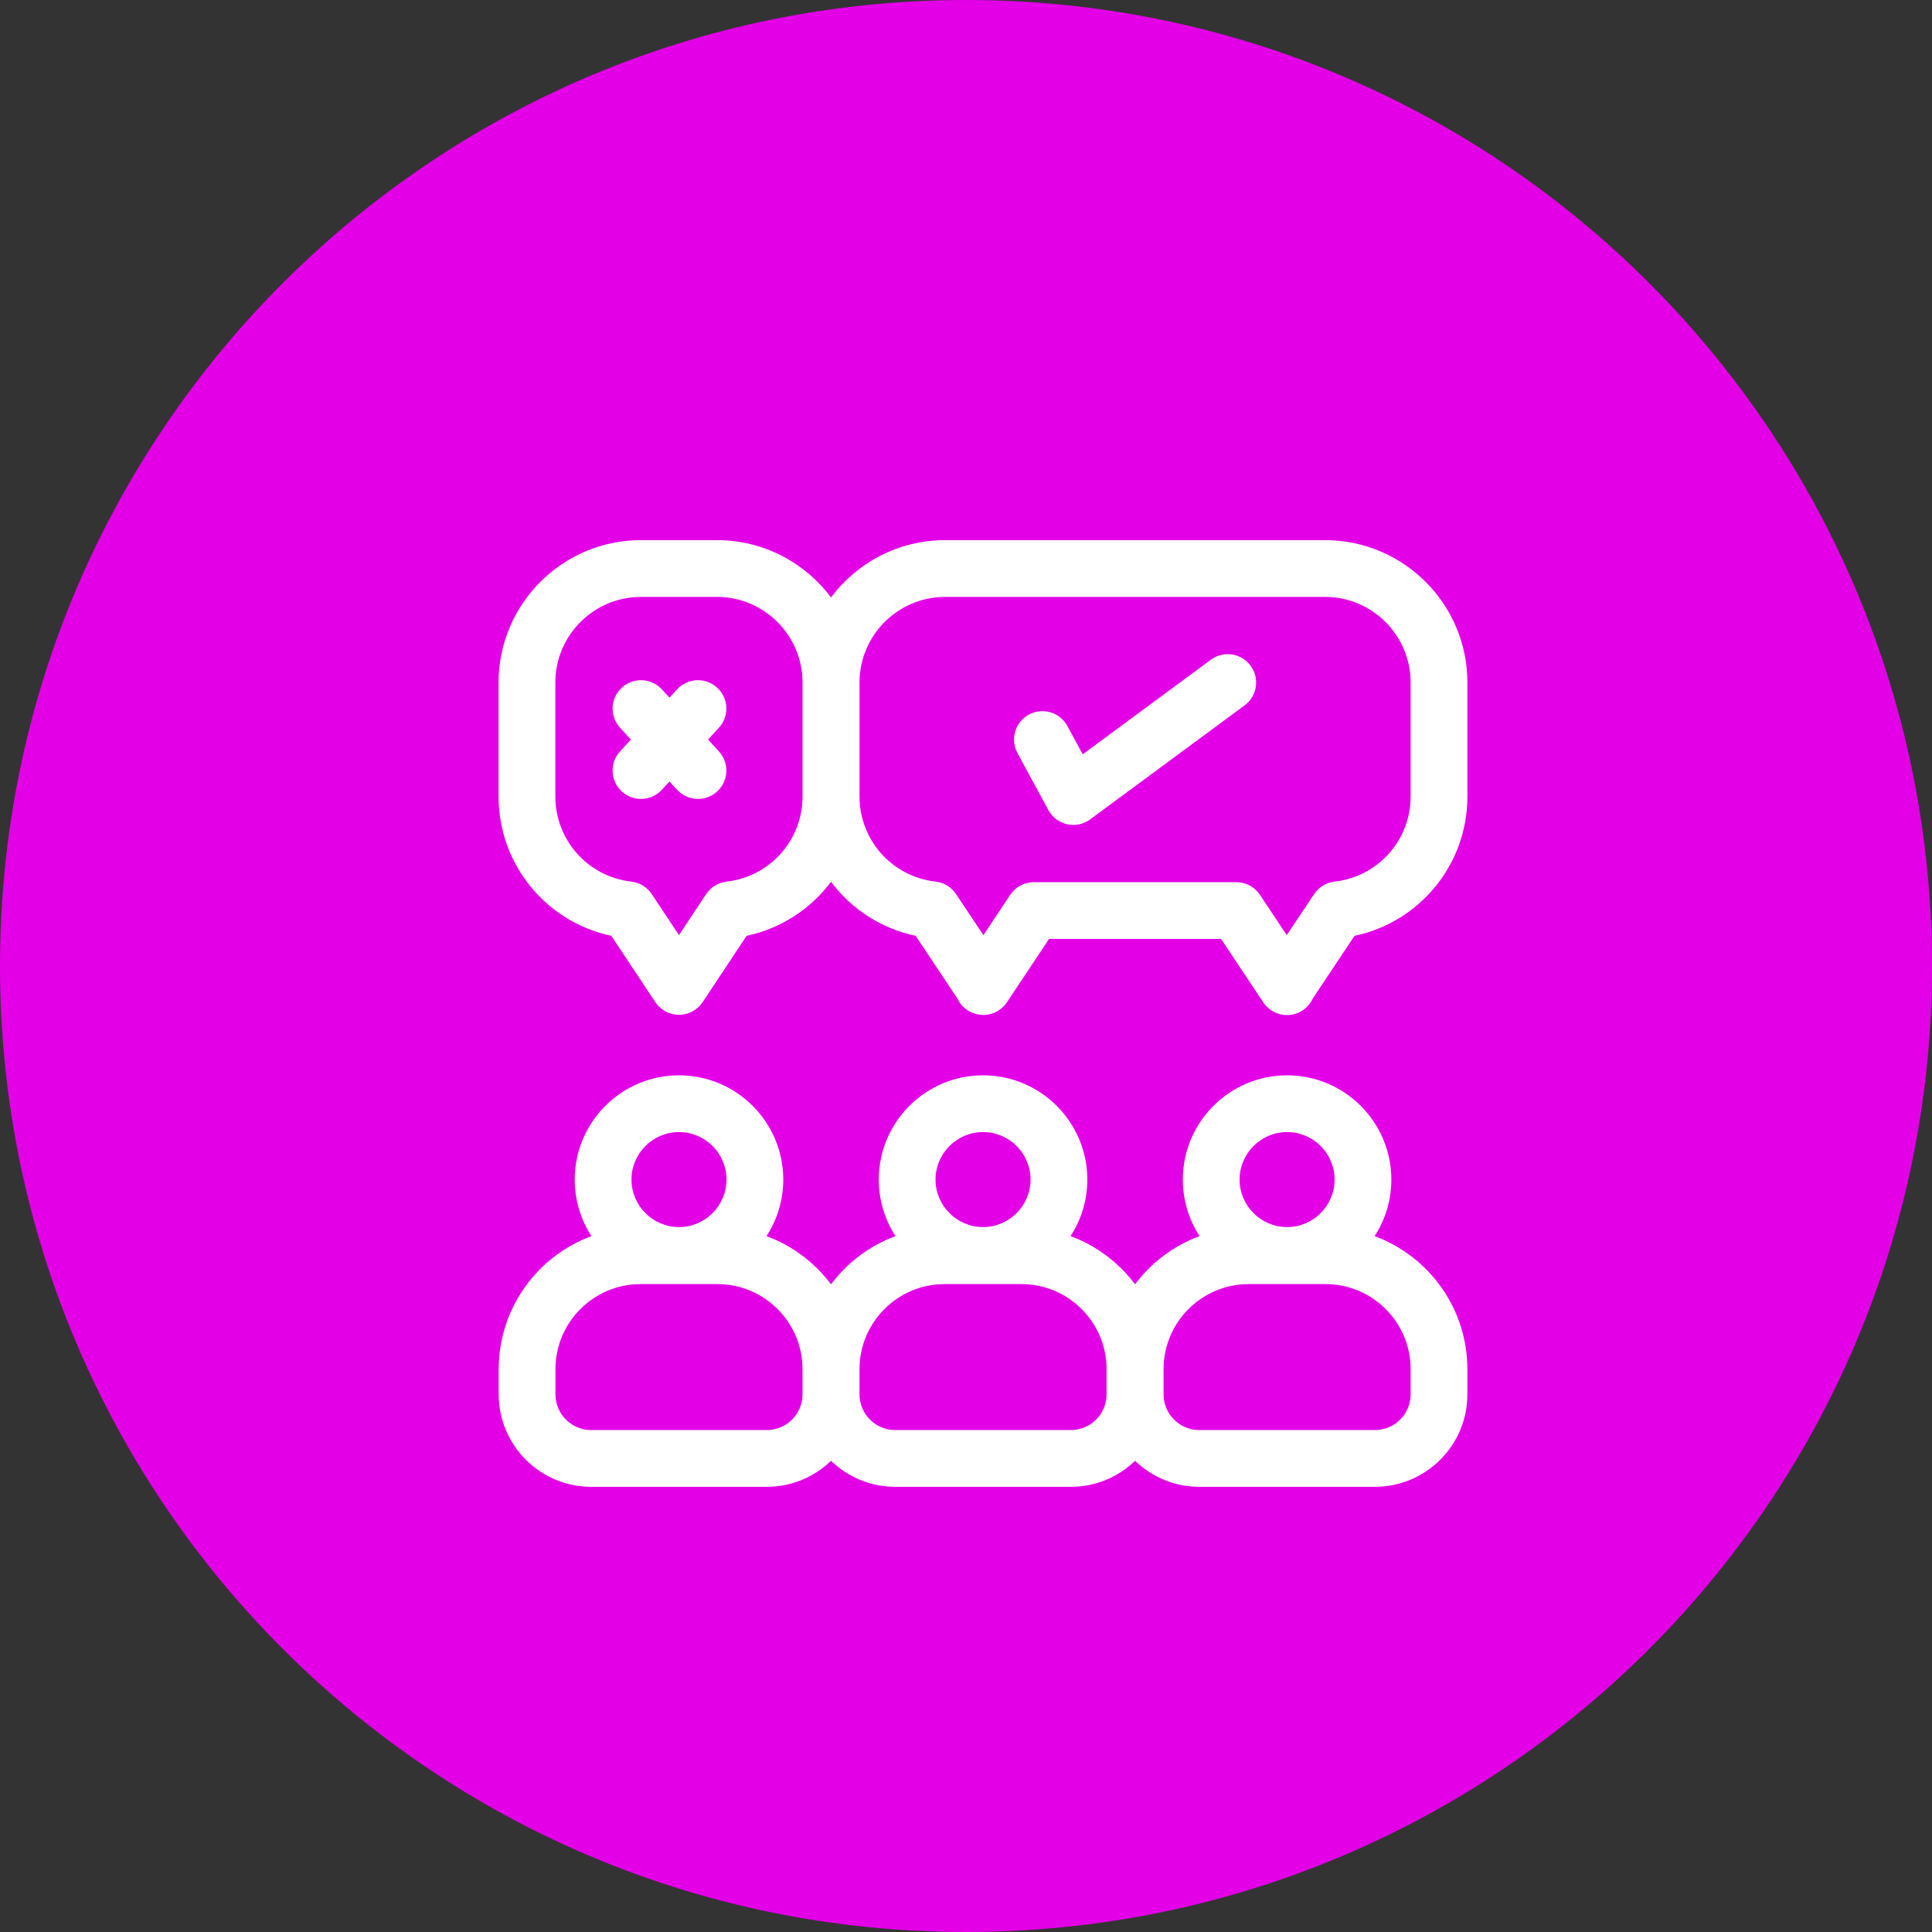
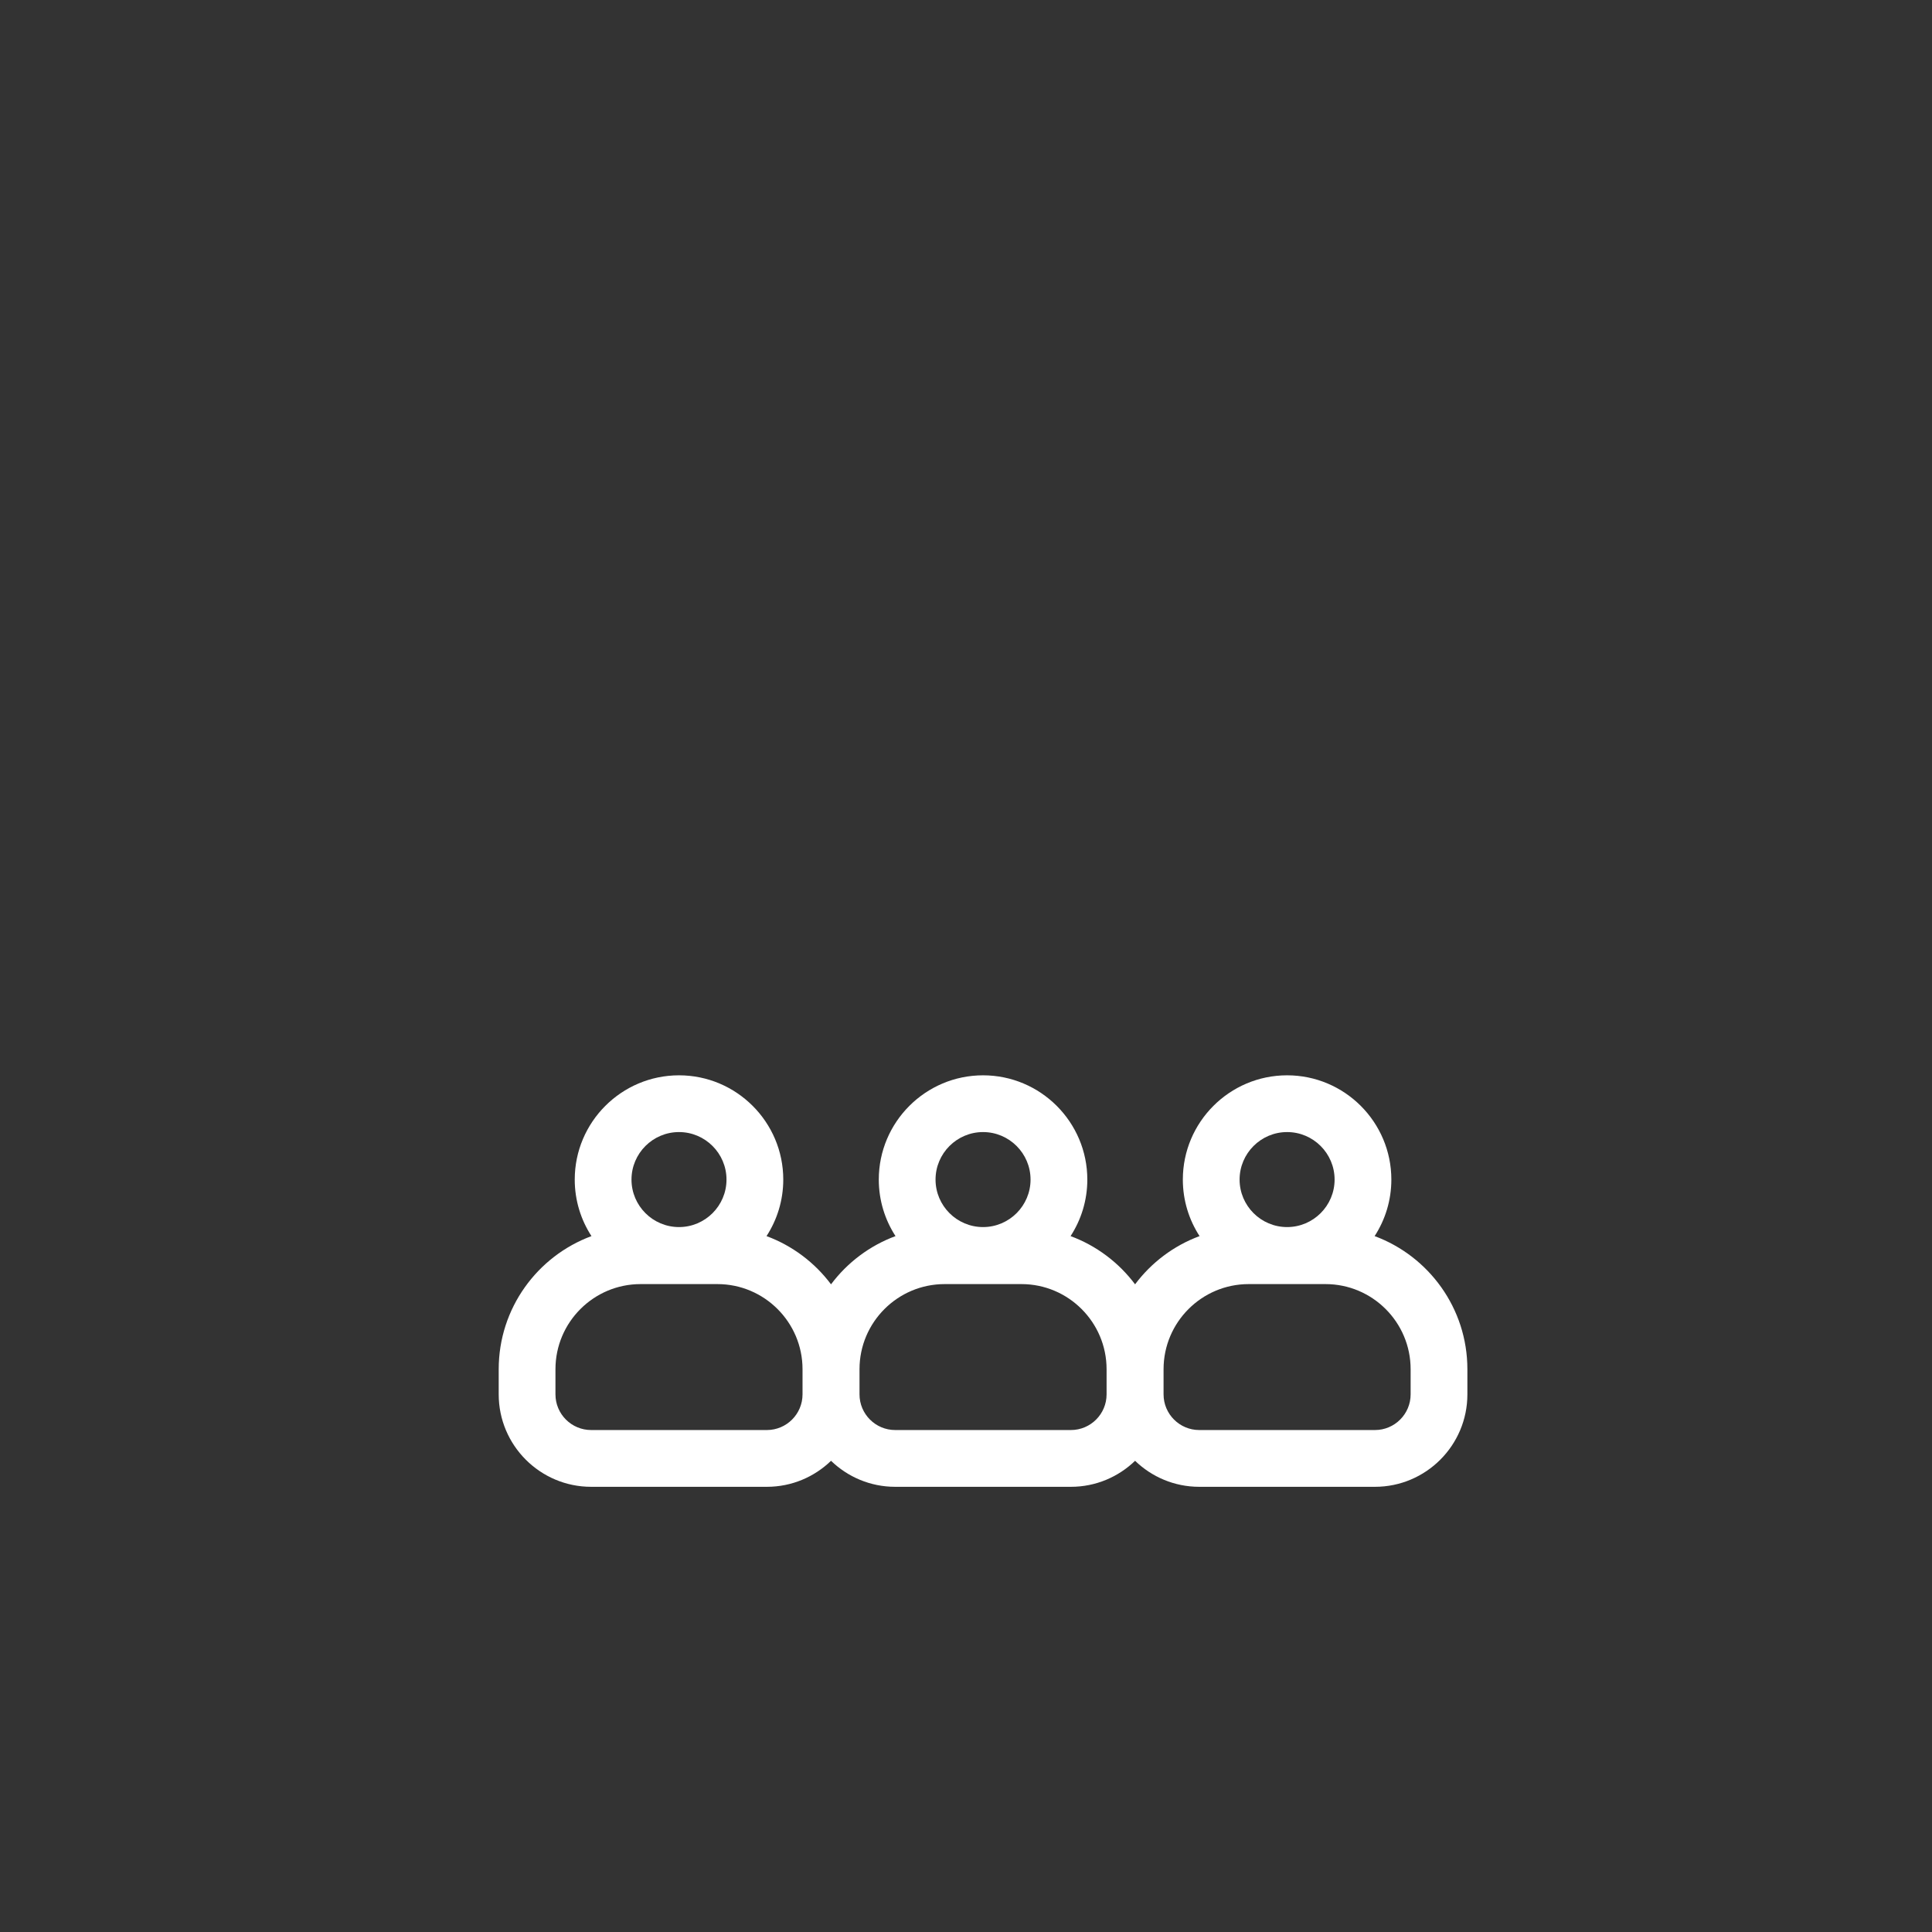
<svg xmlns="http://www.w3.org/2000/svg" width="93" height="93" viewBox="0 0 93 93" fill="none">
  <rect x="0" y="0" width="93" height="93" fill="#333333" stroke="none" />
-   <path d="M46.5 93C72.181 93 93 72.181 93 46.5C93 20.819 72.181 0 46.5 0C20.819 0 0 20.819 0 46.5C0 72.181 20.819 93 46.5 93Z" fill="#E300E7" />
  <path d="M66.17 59.502C66.679 58.717 66.975 57.783 66.975 56.781C66.975 54.013 64.724 51.762 61.957 51.762C59.189 51.762 56.938 54.013 56.938 56.781C56.938 57.783 57.234 58.717 57.743 59.502C56.497 59.963 55.422 60.777 54.639 61.823C53.855 60.777 52.78 59.963 51.534 59.502C52.043 58.717 52.34 57.783 52.34 56.781C52.34 54.013 50.088 51.762 47.321 51.762C44.553 51.762 42.302 54.013 42.302 56.781C42.302 57.783 42.598 58.717 43.107 59.502C41.861 59.963 40.786 60.777 40.003 61.823C39.219 60.777 38.144 59.963 36.898 59.502C37.407 58.717 37.704 57.783 37.704 56.781C37.704 54.013 35.452 51.762 32.685 51.762C29.917 51.762 27.666 54.013 27.666 56.781C27.666 57.783 27.962 58.717 28.471 59.502C25.867 60.466 24.006 62.974 24.006 65.909V67.12C24.006 69.574 26.002 71.57 28.456 71.57H36.914C38.113 71.57 39.202 71.092 40.003 70.318C40.804 71.092 41.892 71.57 43.091 71.57H51.55C52.749 71.57 53.838 71.092 54.639 70.318C55.44 71.092 56.529 71.57 57.727 71.57H66.186C68.639 71.57 70.635 69.574 70.635 67.12V65.909C70.635 62.974 68.774 60.466 66.17 59.502ZM32.685 54.494C33.945 54.494 34.971 55.52 34.971 56.781C34.971 58.041 33.945 59.067 32.685 59.067C31.424 59.067 30.398 58.041 30.398 56.781C30.398 55.52 31.424 54.494 32.685 54.494ZM38.631 67.12C38.631 68.067 37.861 68.837 36.914 68.837H28.455C27.509 68.837 26.738 68.067 26.738 67.12V65.909C26.738 63.65 28.576 61.812 30.835 61.812H34.534C36.793 61.812 38.631 63.65 38.631 65.909L38.631 67.12ZM47.321 54.494C48.581 54.494 49.607 55.52 49.607 56.781C49.607 58.041 48.581 59.067 47.321 59.067C46.06 59.067 45.034 58.041 45.034 56.781C45.034 55.52 46.06 54.494 47.321 54.494ZM53.267 67.12C53.267 68.067 52.496 68.837 51.55 68.837H43.091C42.145 68.837 41.374 68.067 41.374 67.12V65.909C41.374 63.65 43.212 61.812 45.471 61.812H49.17C51.429 61.812 53.267 63.65 53.267 65.909V67.12ZM61.957 54.494C63.217 54.494 64.243 55.52 64.243 56.781C64.243 58.041 63.217 59.067 61.957 59.067C60.696 59.067 59.67 58.041 59.67 56.781C59.67 55.52 60.696 54.494 61.957 54.494ZM67.903 67.12C67.903 68.067 67.133 68.837 66.186 68.837H57.727C56.781 68.837 56.01 68.067 56.01 67.12V65.909C56.01 63.65 57.848 61.812 60.107 61.812H63.806C66.065 61.812 67.903 63.65 67.903 65.909L67.903 67.12Z" fill="white" />
-   <path d="M63.782 26H45.496C43.251 26 41.254 27.085 40.003 28.759C38.752 27.085 36.756 26 34.51 26H30.854C27.075 26 24 29.075 24 32.854V38.342C24 41.61 26.29 44.384 29.425 45.046L31.547 48.24C31.8 48.621 32.227 48.85 32.685 48.85C33.143 48.849 33.571 48.62 33.824 48.238L35.94 45.046C37.605 44.694 39.031 43.747 40.003 42.446C40.976 43.749 42.406 44.697 44.075 45.047L46.085 48.063C46.243 48.405 46.535 48.662 46.885 48.781C46.989 48.817 47.097 48.84 47.209 48.85C47.709 48.896 48.193 48.664 48.47 48.246L50.499 45.196H58.779L60.788 48.216C61.035 48.616 61.474 48.862 61.948 48.862H61.954C62.458 48.862 62.92 48.583 63.157 48.139C63.172 48.11 63.187 48.082 63.199 48.053L65.202 45.047C68.342 44.389 70.636 41.614 70.636 38.342V32.854C70.636 29.075 67.561 26 63.782 26ZM38.632 38.342C38.632 40.442 37.061 42.202 34.978 42.437C34.576 42.482 34.215 42.703 33.992 43.039L32.684 45.013L31.372 43.038C31.148 42.702 30.788 42.482 30.387 42.437C28.304 42.202 26.733 40.441 26.733 38.342V32.854C26.733 30.581 28.581 28.733 30.854 28.733H34.51C36.783 28.733 38.632 30.581 38.632 32.854V38.342ZM67.903 38.342C67.903 40.444 66.33 42.204 64.244 42.436C63.843 42.481 63.482 42.701 63.258 43.037L61.94 45.015L60.649 43.073C60.396 42.693 59.969 42.464 59.511 42.464H49.766C49.309 42.464 48.882 42.693 48.629 43.073L47.338 45.015L46.019 43.037C45.795 42.701 45.435 42.481 45.033 42.436C42.948 42.204 41.375 40.444 41.375 38.342V32.854C41.375 30.581 43.224 28.733 45.496 28.733H63.782C66.054 28.733 67.903 30.581 67.903 32.854V38.342Z" fill="white" />
-   <path d="M58.288 31.756L52.118 36.31L51.38 34.948C51.021 34.285 50.191 34.038 49.528 34.397C48.865 34.757 48.618 35.586 48.978 36.249L50.464 38.993C50.653 39.341 50.983 39.59 51.368 39.676C51.467 39.698 51.567 39.709 51.666 39.709C51.955 39.709 52.24 39.617 52.477 39.442L59.911 33.954C60.518 33.506 60.647 32.65 60.198 32.043C59.75 31.436 58.895 31.307 58.288 31.756Z" fill="white" />
-   <path d="M34.523 33.103C33.968 32.592 33.104 32.628 32.593 33.184L32.227 33.582L31.86 33.184C31.349 32.628 30.485 32.592 29.93 33.103C29.374 33.614 29.338 34.478 29.849 35.033L30.37 35.6L29.849 36.167C29.338 36.722 29.374 37.586 29.93 38.097C30.192 38.339 30.524 38.458 30.854 38.458C31.223 38.458 31.591 38.309 31.86 38.017L32.227 37.618L32.593 38.017C32.862 38.309 33.23 38.458 33.599 38.458C33.929 38.458 34.261 38.339 34.523 38.097C35.079 37.586 35.115 36.722 34.604 36.167L34.083 35.6L34.604 35.033C35.115 34.478 35.079 33.614 34.523 33.103Z" fill="white" />
</svg>